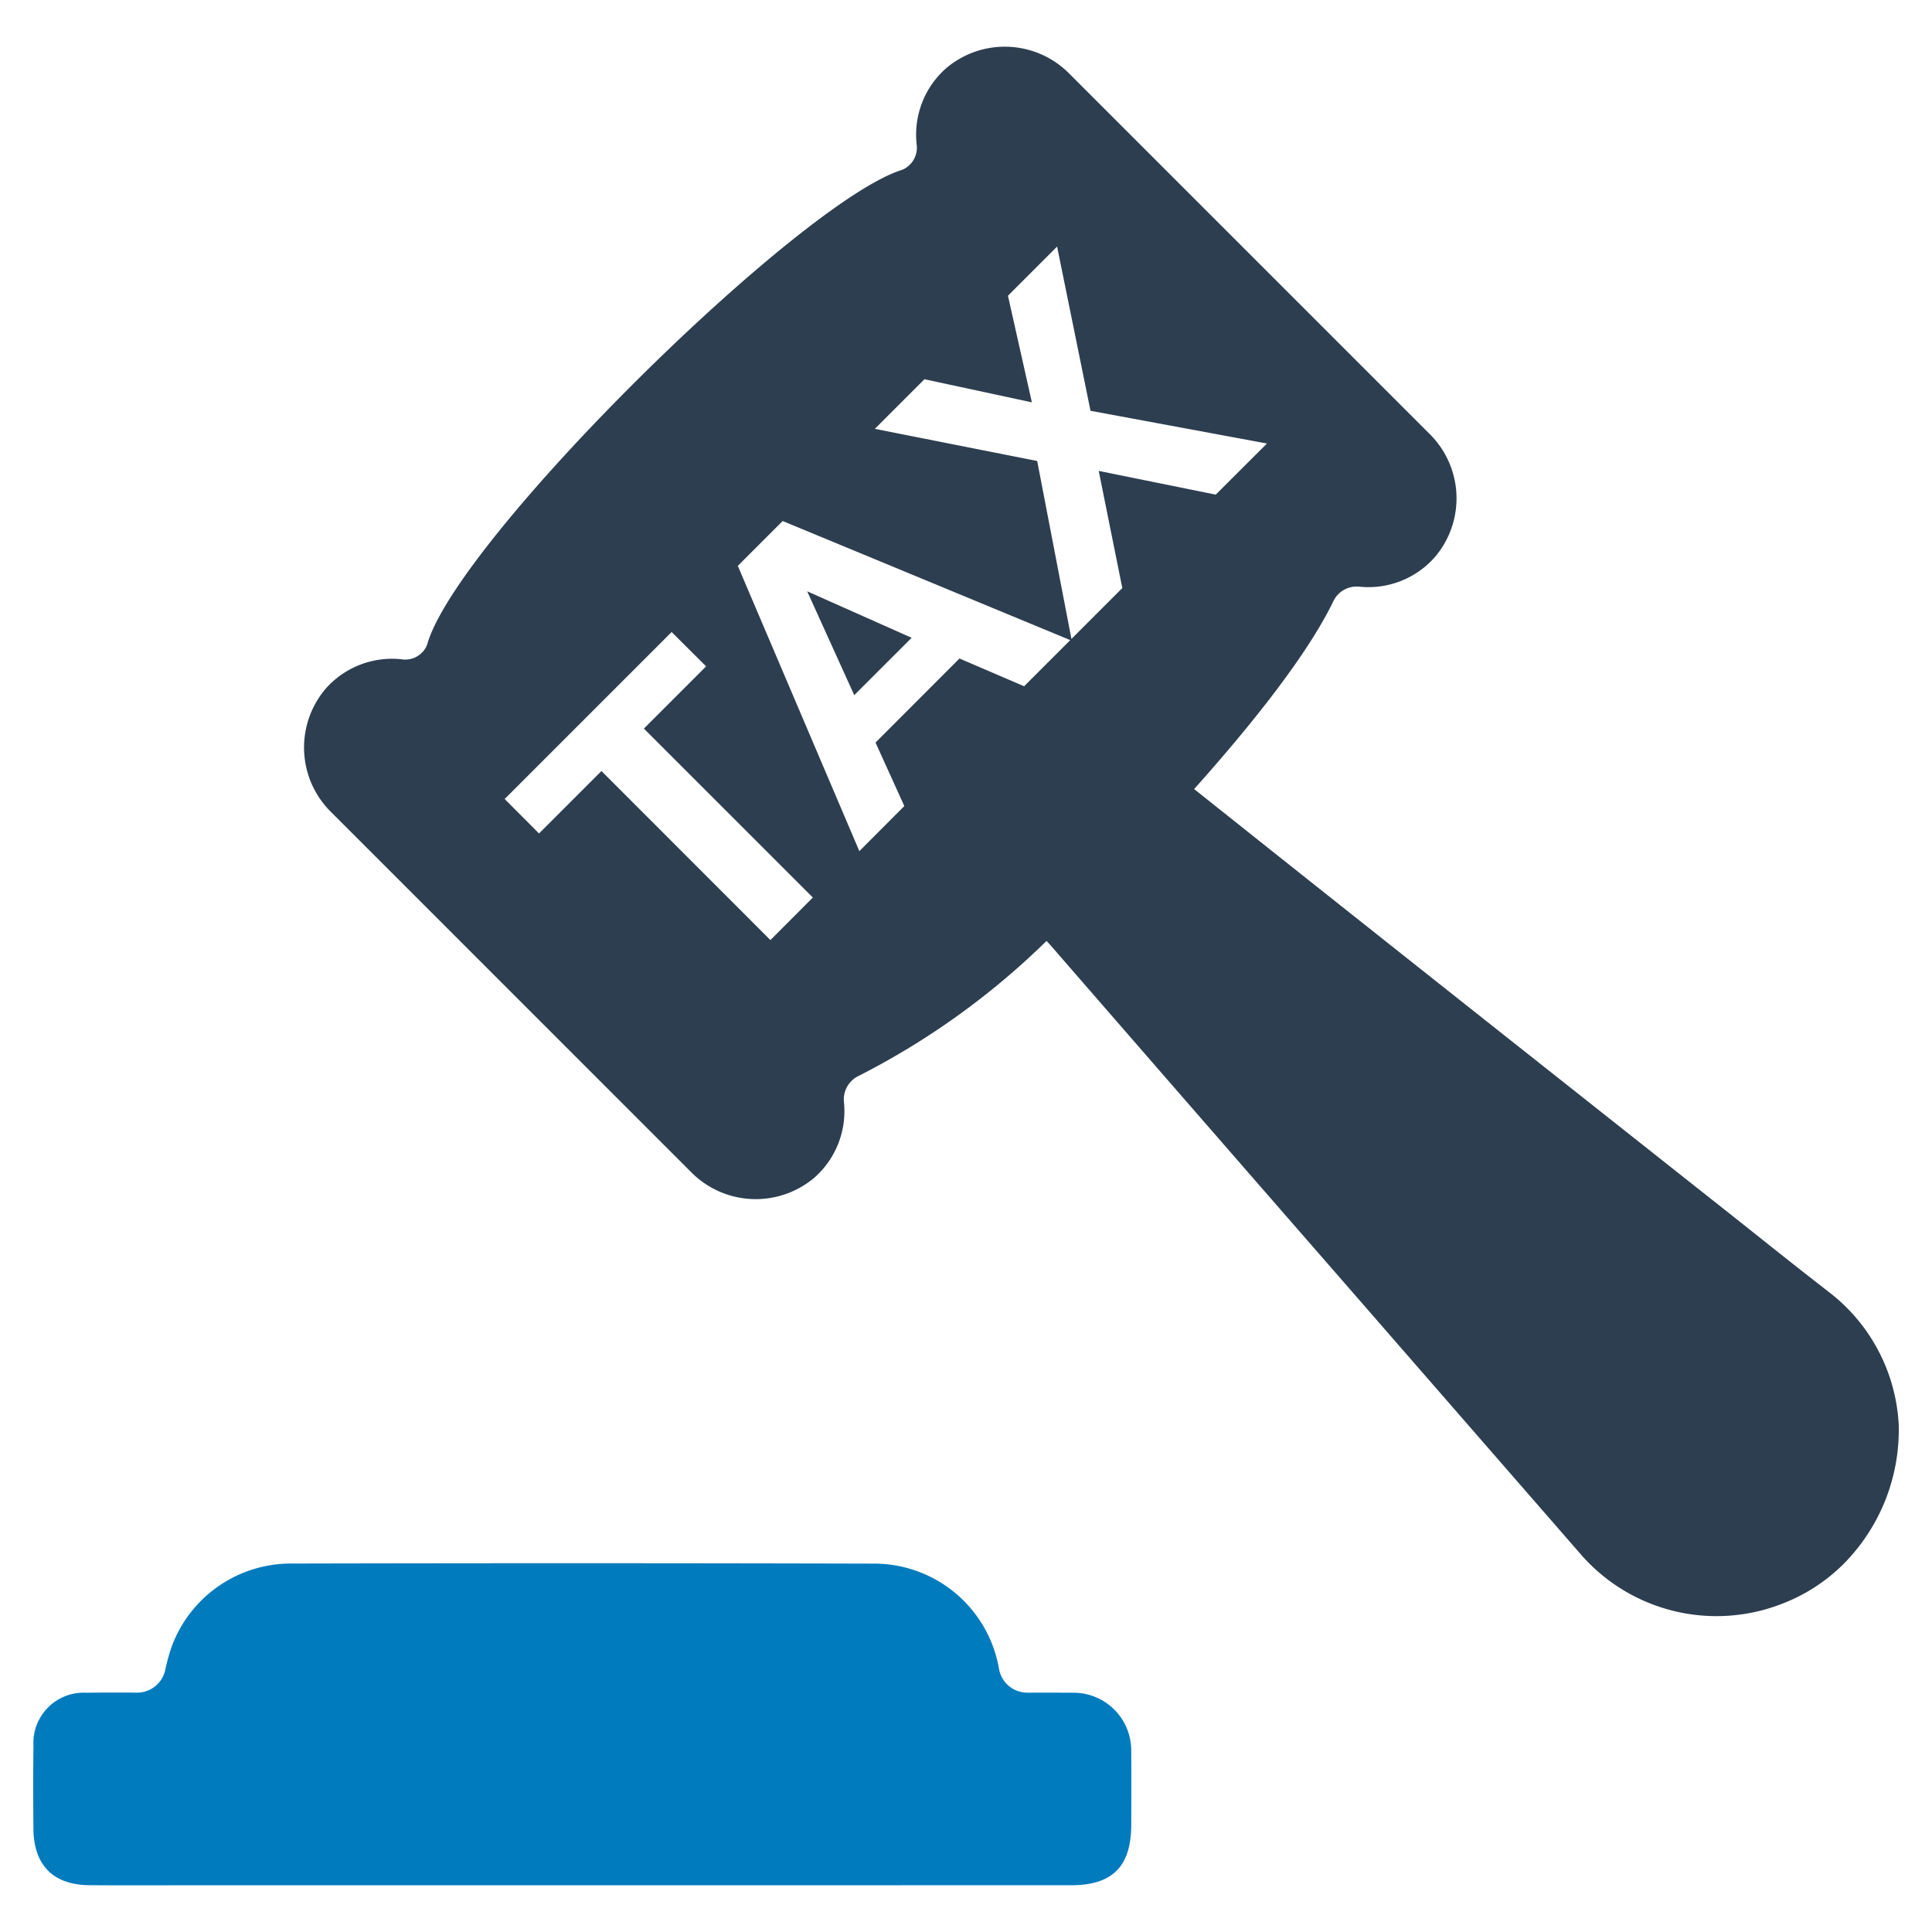
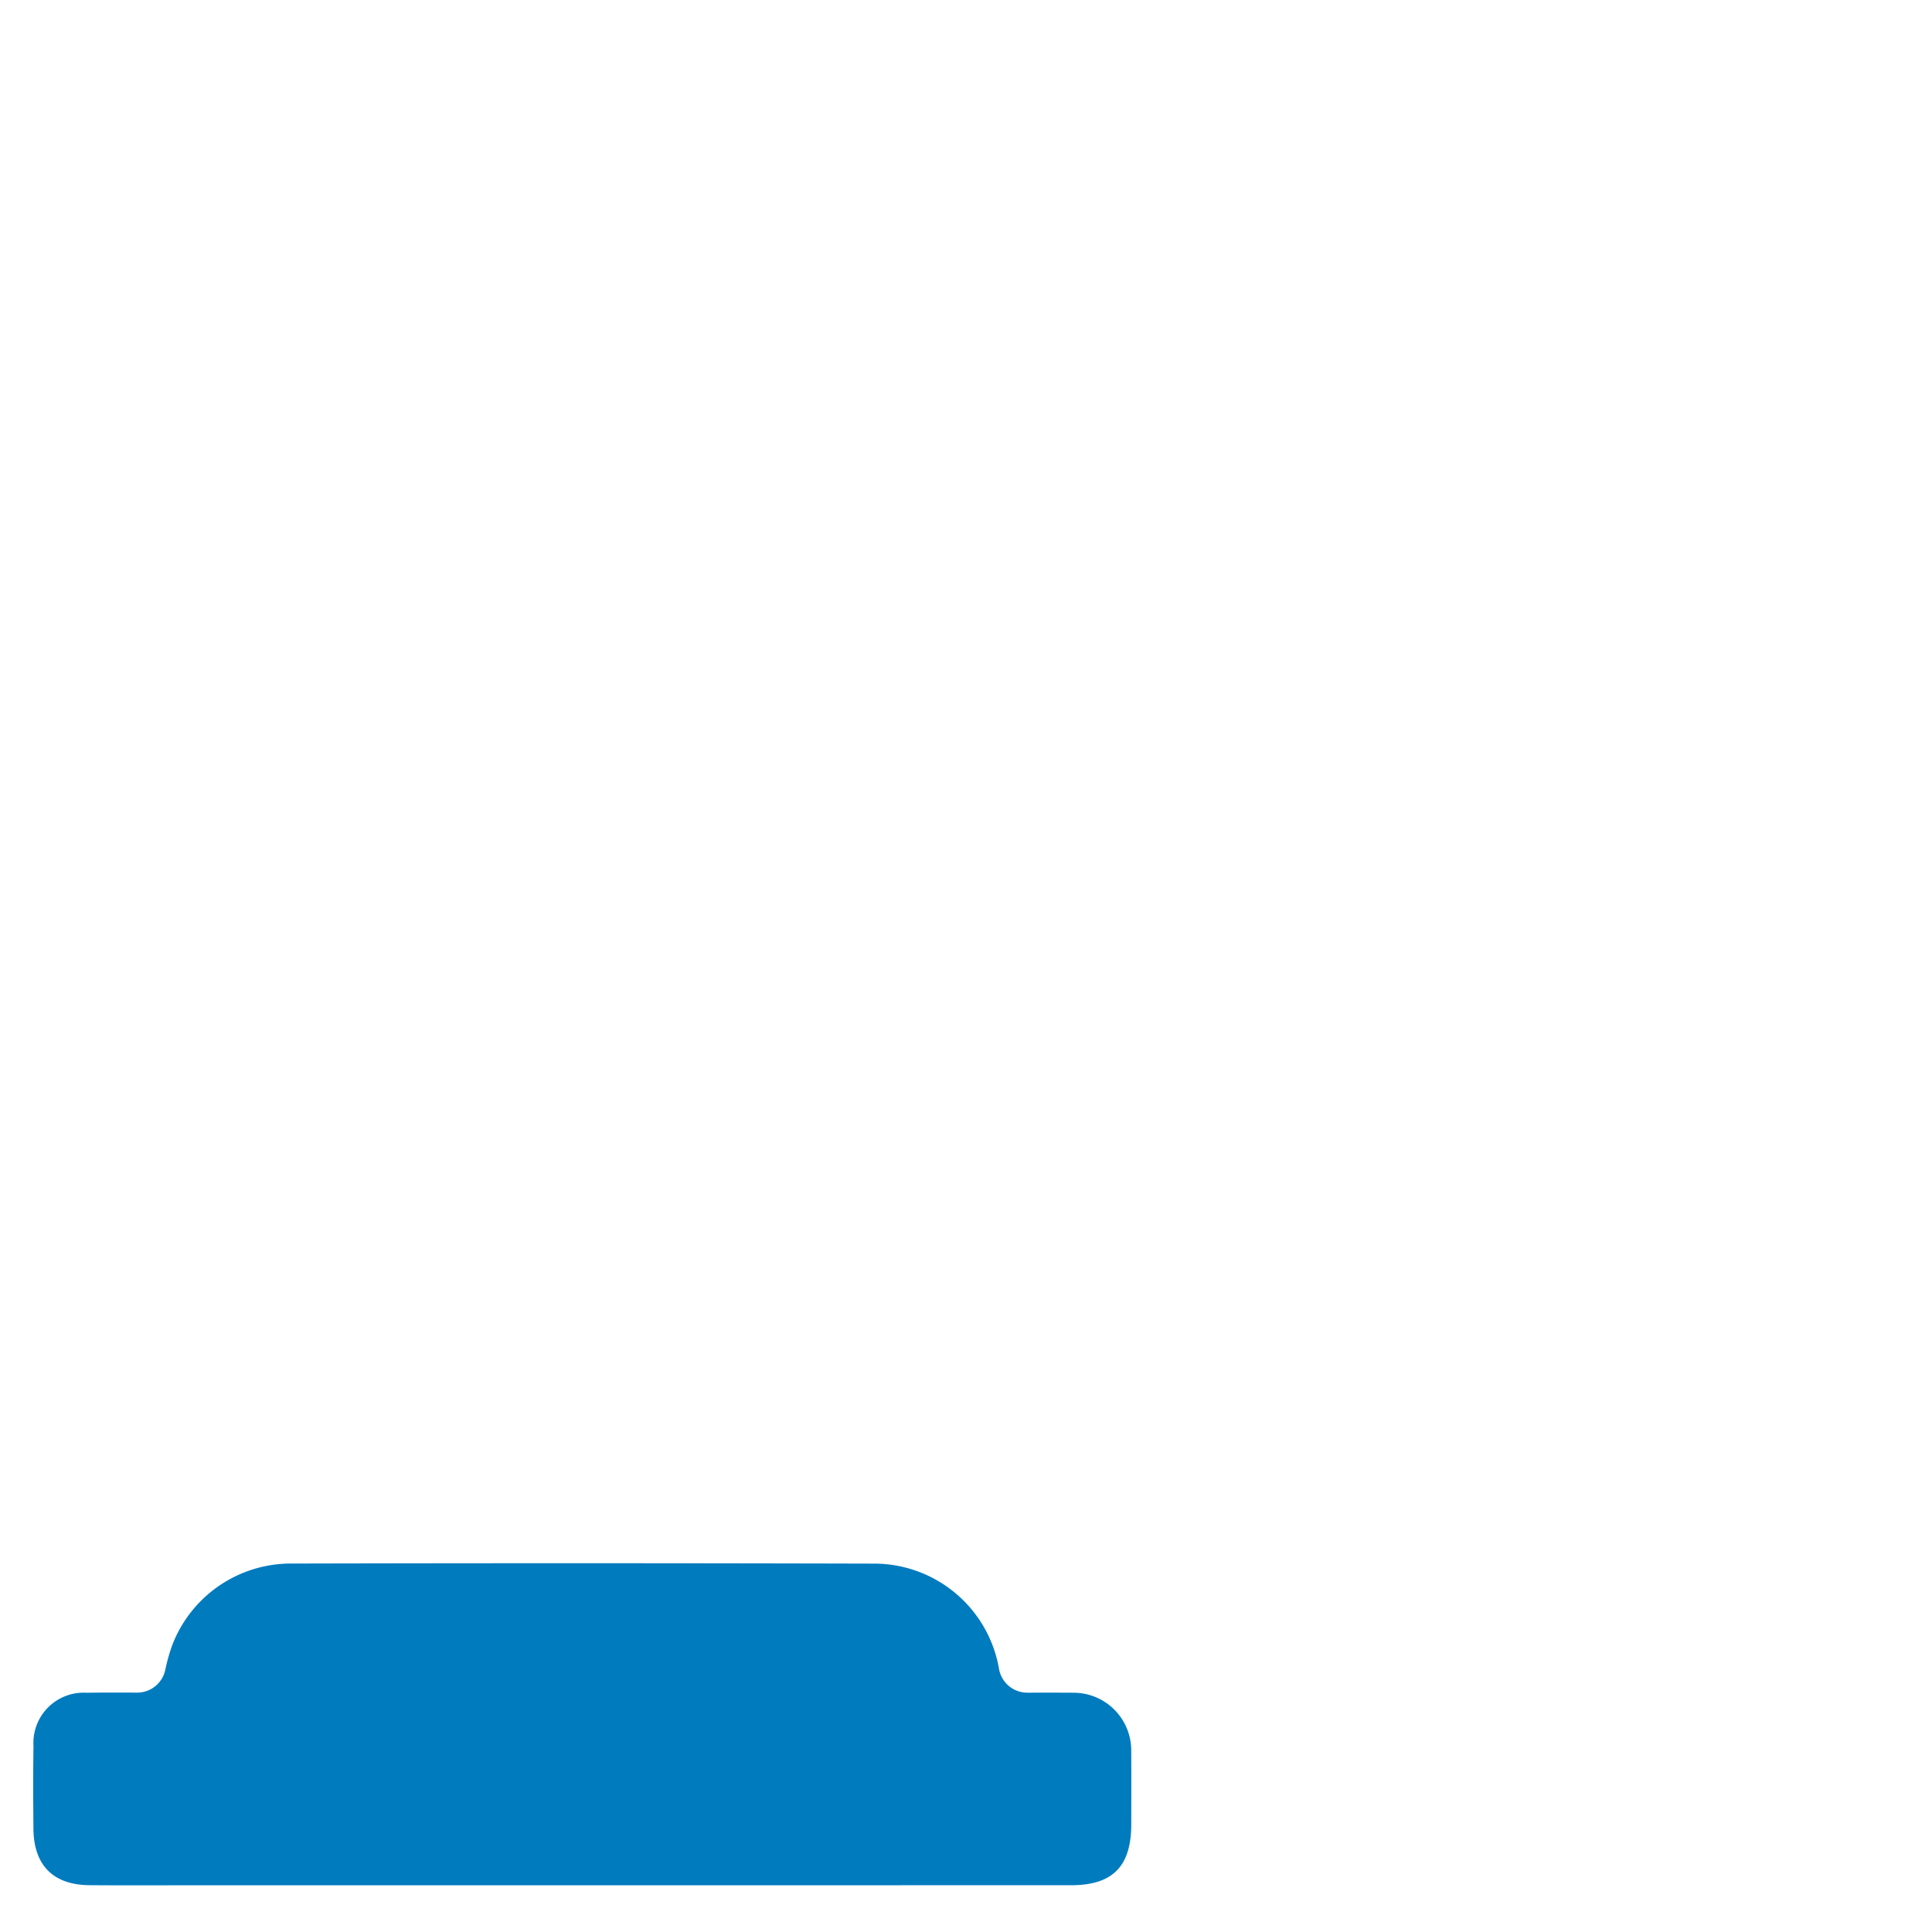
<svg xmlns="http://www.w3.org/2000/svg" id="Layer_1" data-name="Layer 1" viewBox="0 0 128 128">
  <defs>
    <style>.cls-1{fill:#007bbe;}.cls-2{fill:#2d3e50;}</style>
  </defs>
  <g id="Tax_Law" data-name="Tax Law">
    <path class="cls-1" d="M9.081,112.141a1.905,1.905,0,0,0,1.865-1.49,12.449,12.449,0,0,1,.447-1.609,8.42,8.42,0,0,1,7.853-5.453q19.336-.045,38.673.005a8.398,8.398,0,0,1,8.271,6.992l.003.014a1.902,1.902,0,0,0,1.871,1.544c1.027-.002,2.055-.003,3.082.004a3.82,3.82,0,0,1,3.8,3.786c.012,1.652.006,3.305.002,4.957-.007,2.766-1.235,4.01-3.984,4.01q-28.904.005-57.808.003c-2.409,0-4.817.013-7.226-.005-2.405-.018-3.695-1.322-3.715-3.743-.015-1.829-.025-3.658.003-5.486a3.33,3.33,0,0,1,3.53-3.52C6.853,112.132,7.958,112.137,9.081,112.141Z" />
-     <polygon class="cls-2" points="56.596 46.056 53.478 39.176 60.397 42.256 56.596 46.056" />
-     <path class="cls-2" d="M121.145,85.582c-1.808-1.402-3.624-2.842-5.378-4.245-.728-.575-1.448-1.149-2.168-1.716l-7.056-5.585c-8.995-7.117-18.296-14.48-27.428-21.759,3.739-4.183,7.508-8.88,9.232-12.465a1.711,1.711,0,0,1,1.724-.942,5.861,5.861,0,0,0,4.98-1.946,5.998,5.998,0,0,0-.368-8.206L70.87,4.906a6.005,6.005,0,0,0-8.206-.368A5.869,5.869,0,0,0,60.726,9.526a1.596,1.596,0,0,1-.95,1.724c-6.75,2.069-29.574,24.555-31.481,31.474a1.558,1.558,0,0,1-1.724.95,5.877,5.877,0,0,0-4.98,1.938,6.007,6.007,0,0,0,.368,8.213L45.763,77.63a6.016,6.016,0,0,0,8.213.375,5.878,5.878,0,0,0,1.938-4.988,1.723,1.723,0,0,1,.95-1.724,50.346,50.346,0,0,0,12.473-8.956c.107.115.222.245.352.391q9.355,10.768,18.725,21.514,8.137,9.343,16.273,18.686a11.925,11.925,0,0,0,13.362,3.333,11.67,11.67,0,0,0,4.122-2.674,12.618,12.618,0,0,0,3.624-9.194A11.849,11.849,0,0,0,121.145,85.582Zm-70.103-23.299-11.194-11.201-4.137,4.137-2.276-2.283,11.063-11.063,2.283,2.275-4.122,4.122,11.194,11.194Zm16.809-16.817-4.283-1.839-5.562,5.57,1.908,4.206-2.98,2.988-8.052-18.901L51.854,34.518l19.054,7.891Zm3.134-3.134L68.717,30.542l-10.757-2.13,3.287-3.287,7.118,1.532-1.586-7.064,3.256-3.256,2.214,10.879,11.691,2.168-3.394,3.386-7.753-1.571,1.563,7.761Z" />
  </g>
</svg>